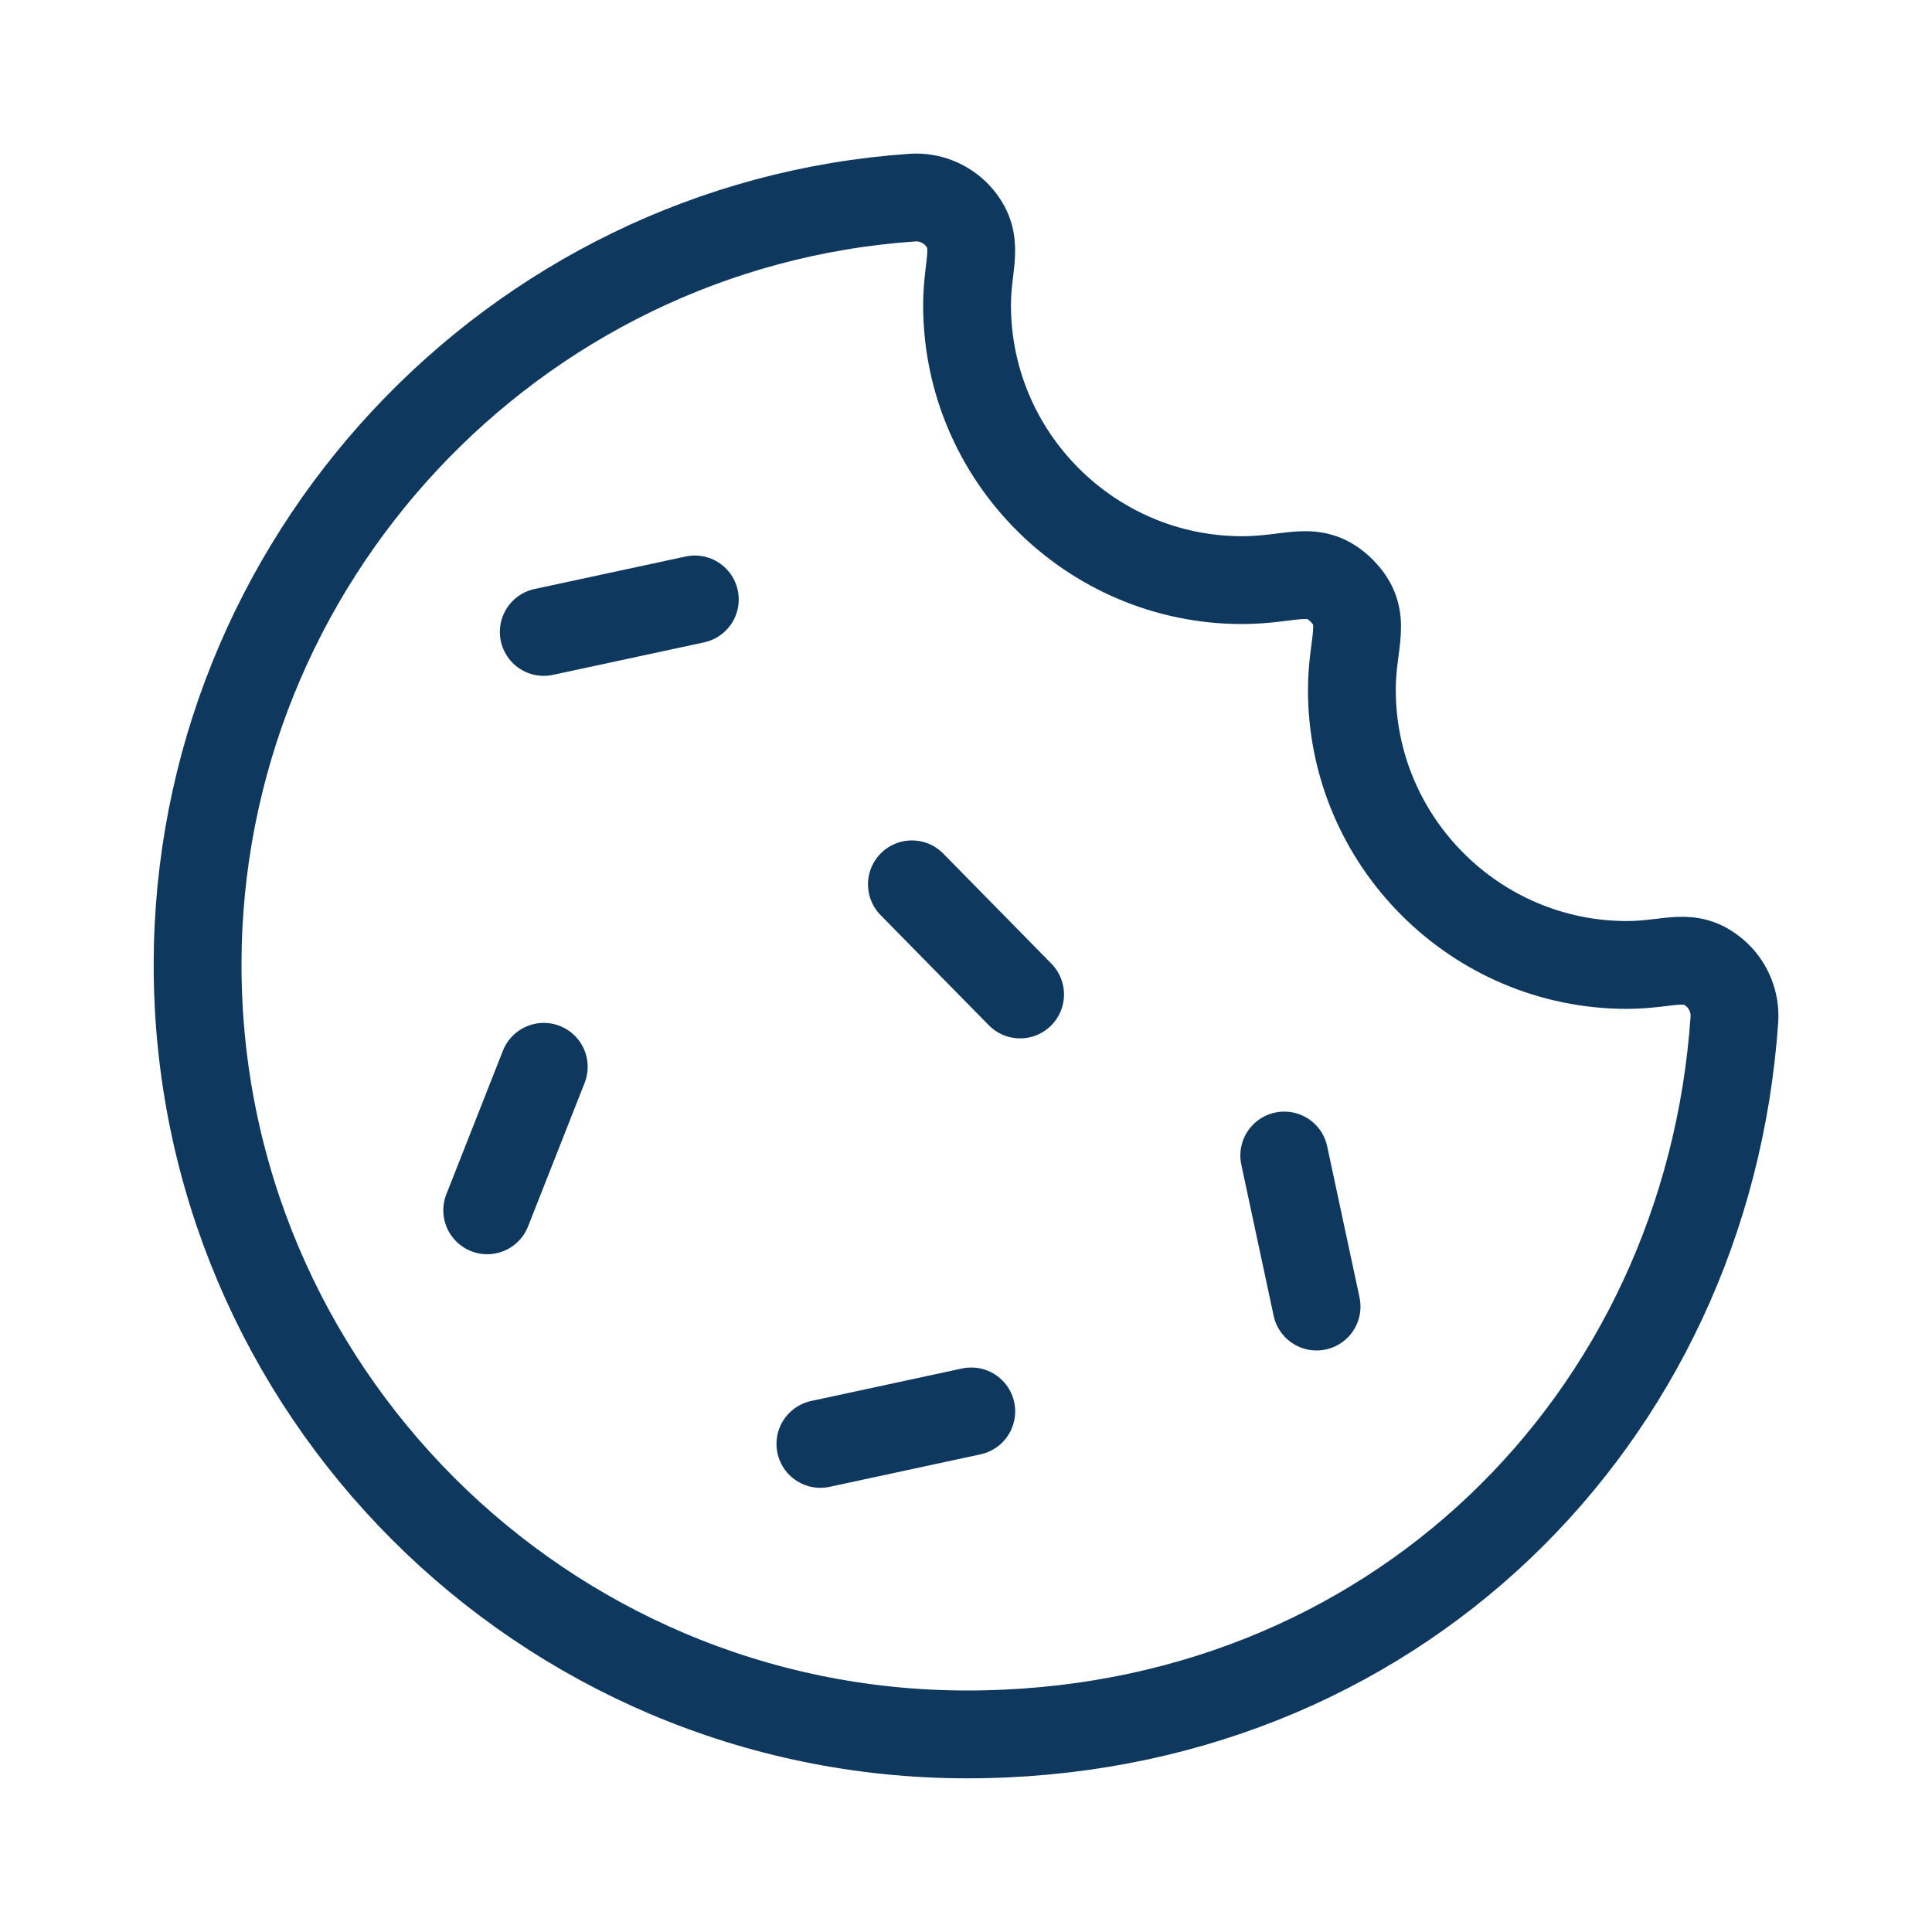
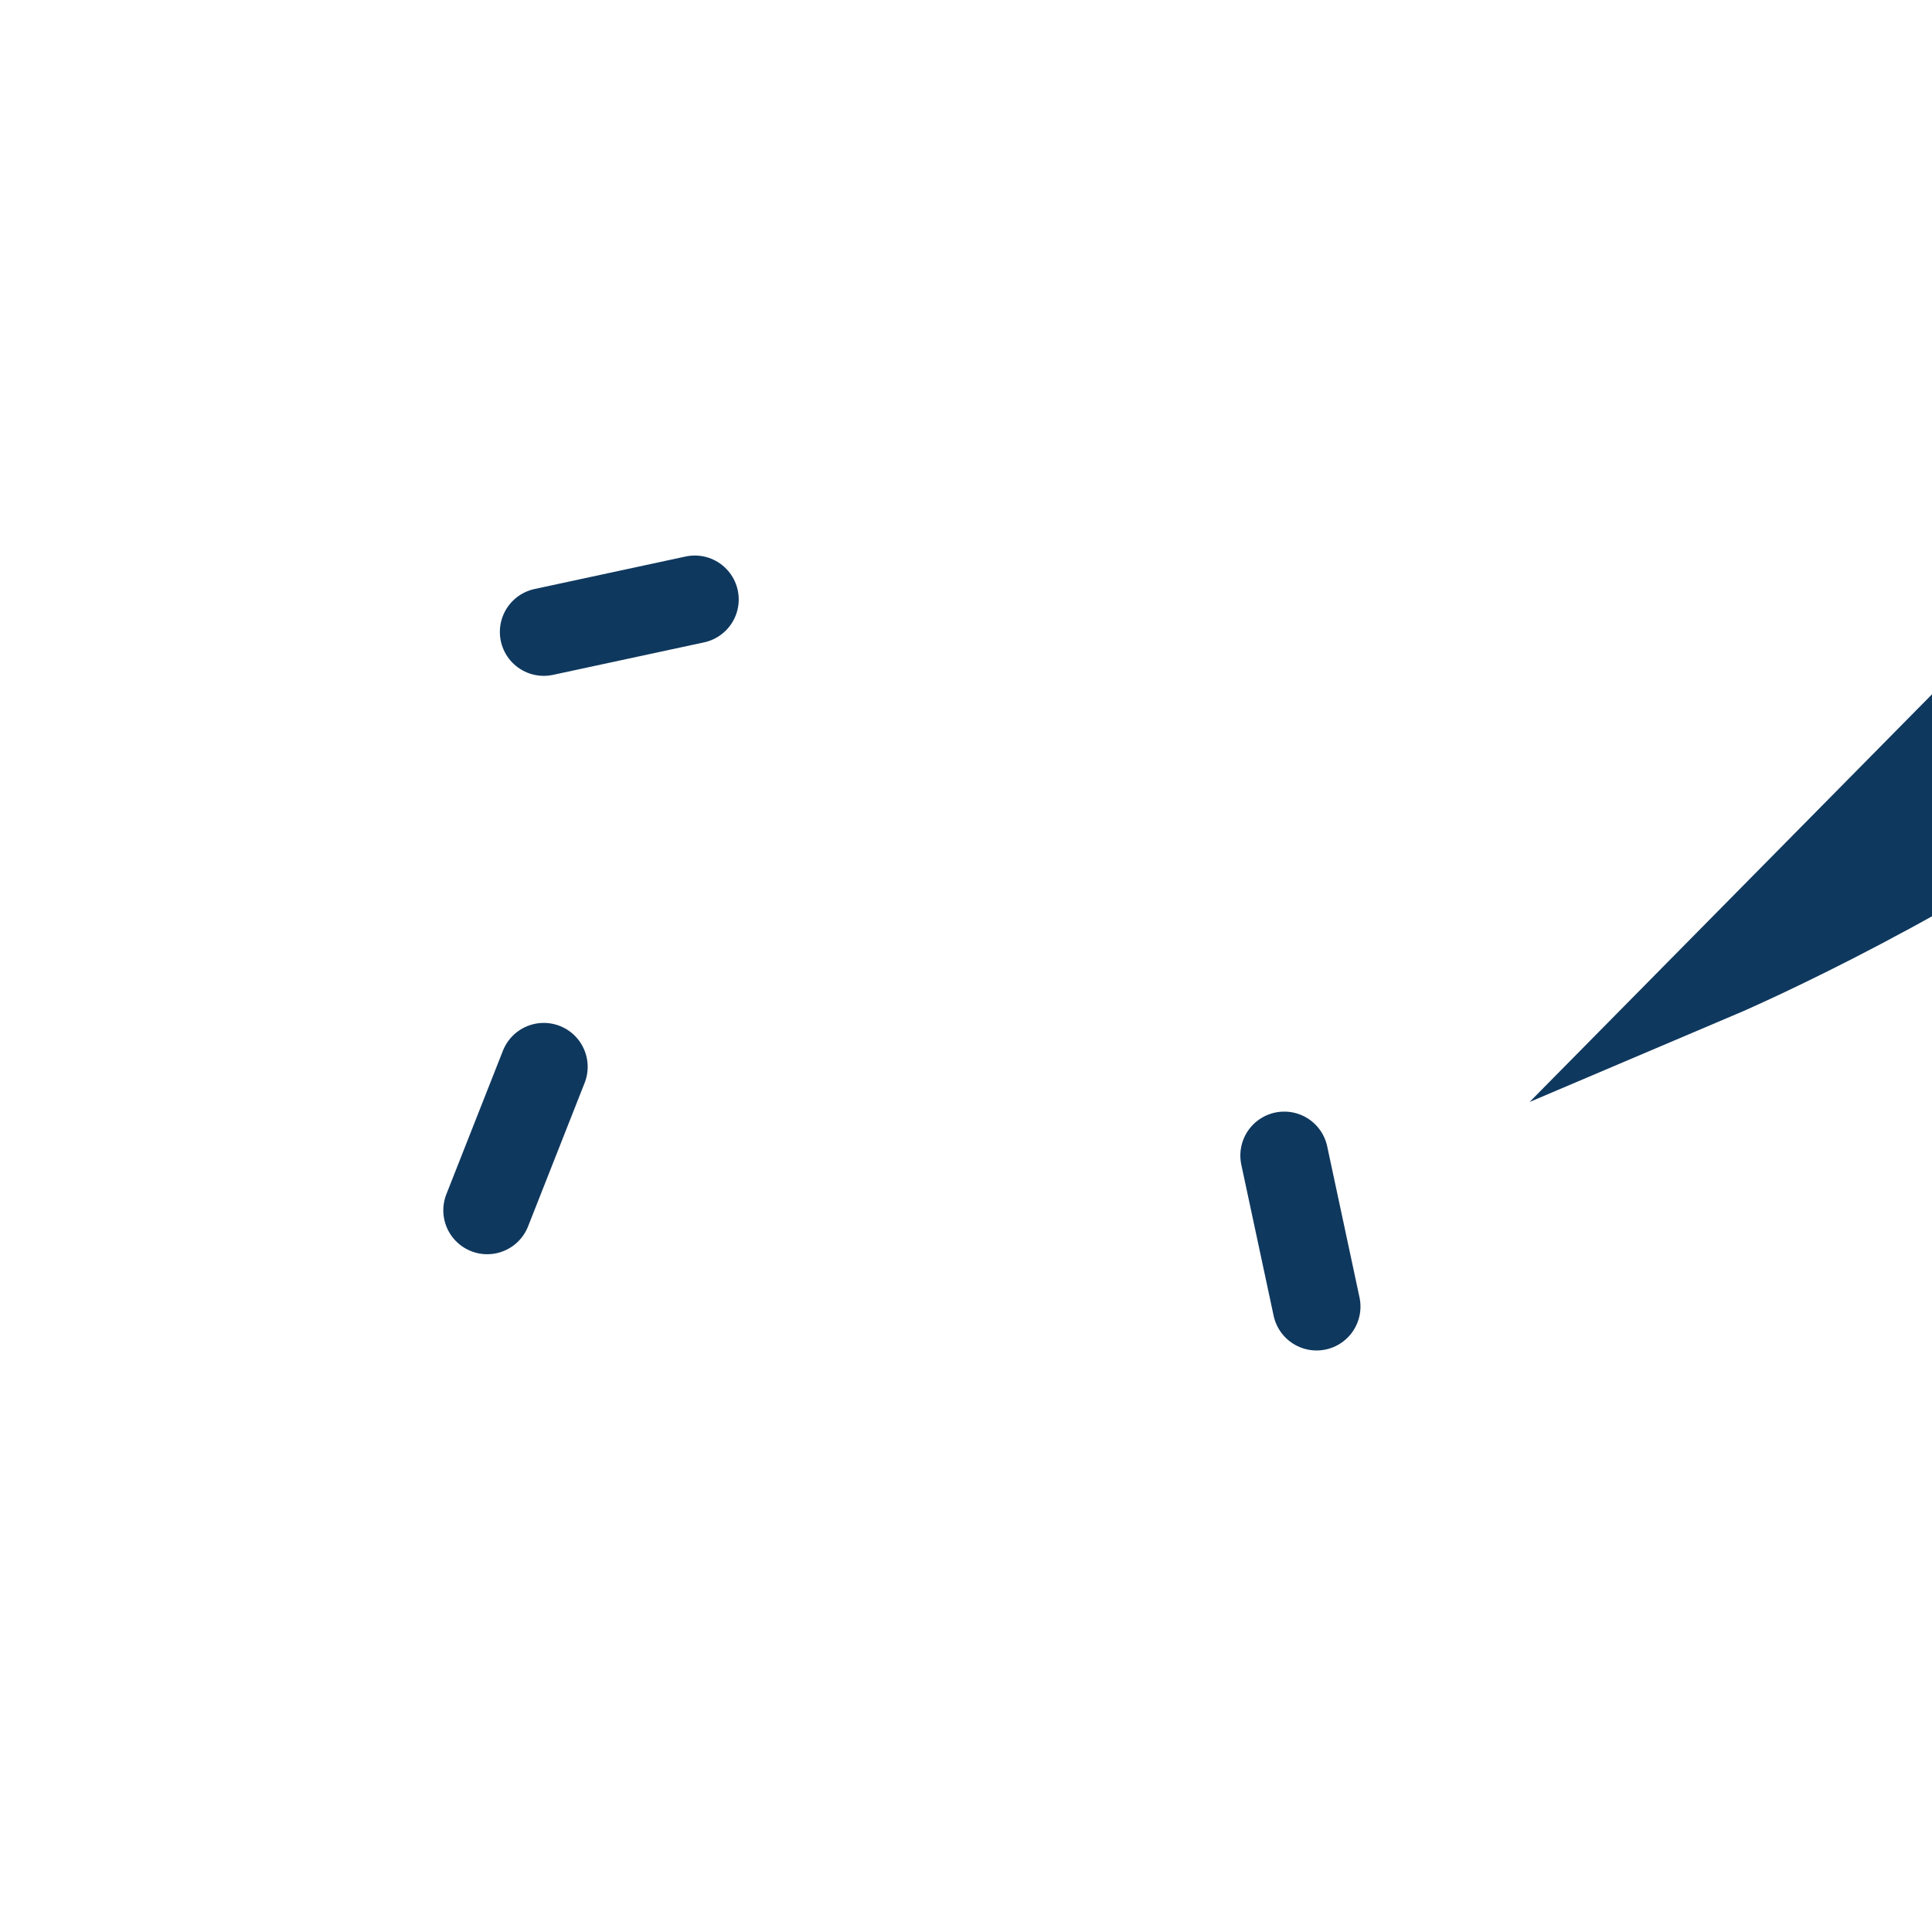
<svg xmlns="http://www.w3.org/2000/svg" id="Layer_1" data-name="Layer 1" viewBox="0 0 110 110">
  <defs>
    <style>
      .cls-1 {
        stroke-miterlimit: 10;
      }

      .cls-1, .cls-2 {
        fill: none;
        stroke: #0f385e;
        stroke-width: 5px;
      }

      .cls-2 {
        stroke-linecap: round;
        stroke-linejoin: round;
      }
    </style>
  </defs>
-   <path class="cls-1" d="M97.75,55.5c-1.5-1.38-2.62-.56-5.12-.56-8.62,0-15.66-7.03-15.66-15.66,0-2.84.97-4.09-.59-5.66-1.56-1.53-2.78-.59-5.66-.59-8.62,0-15.66-7.03-15.66-15.66,0-2.44.81-3.62-.56-5.12-.66-.69-1.59-1.06-2.53-1-22.84,1.56-40.72,20.75-40.72,43.69,0,24.16,19.66,43.81,43.81,43.81s42.12-17.88,43.69-40.72c.06-.94-.31-1.88-1-2.53h0Z" />
+   <path class="cls-1" d="M97.75,55.5s42.12-17.88,43.69-40.72c.06-.94-.31-1.88-1-2.53h0Z" />
  <line class="cls-2" x1="74.96" y1="74.39" x2="73.12" y2="65.79" />
-   <line class="cls-2" x1="46.71" y1="82.21" x2="55.3" y2="80.36" />
  <line class="cls-2" x1="30.96" y1="35.98" x2="39.56" y2="34.13" />
  <line class="cls-2" x1="27.74" y1="68.91" x2="30.96" y2="60.74" />
-   <line class="cls-2" x1="51.92" y1="50.35" x2="58.08" y2="56.62" />
</svg>